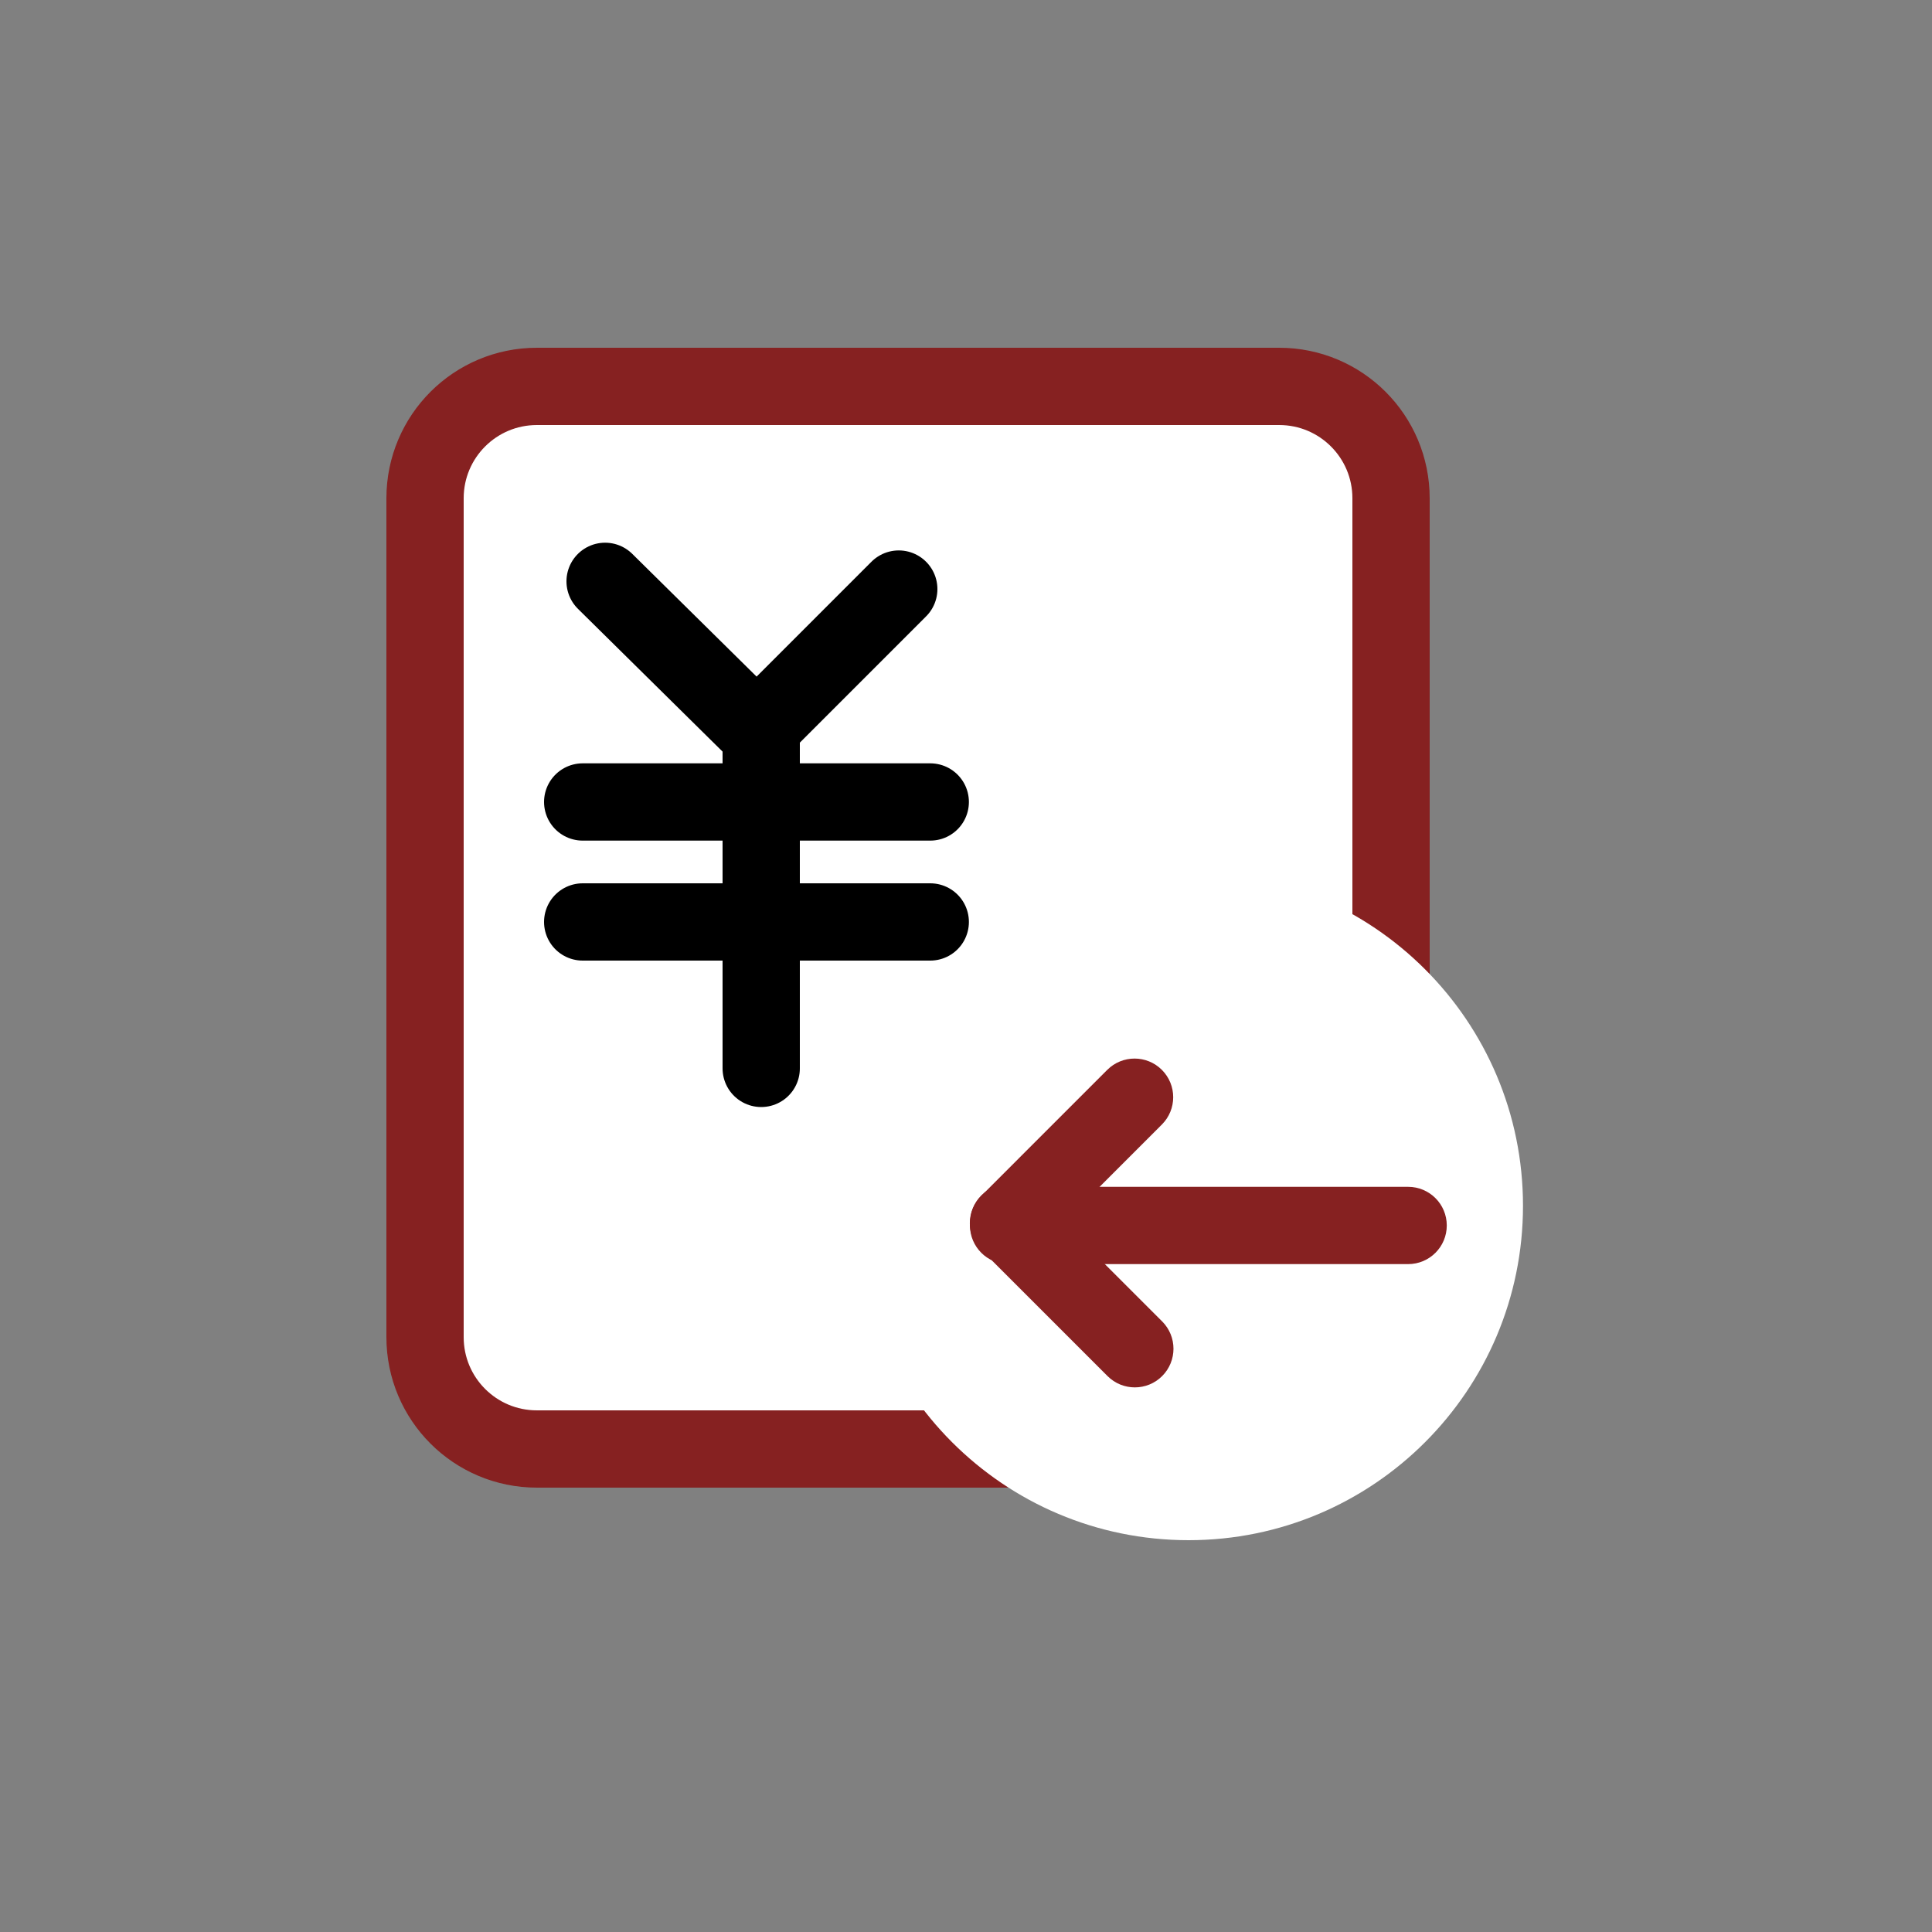
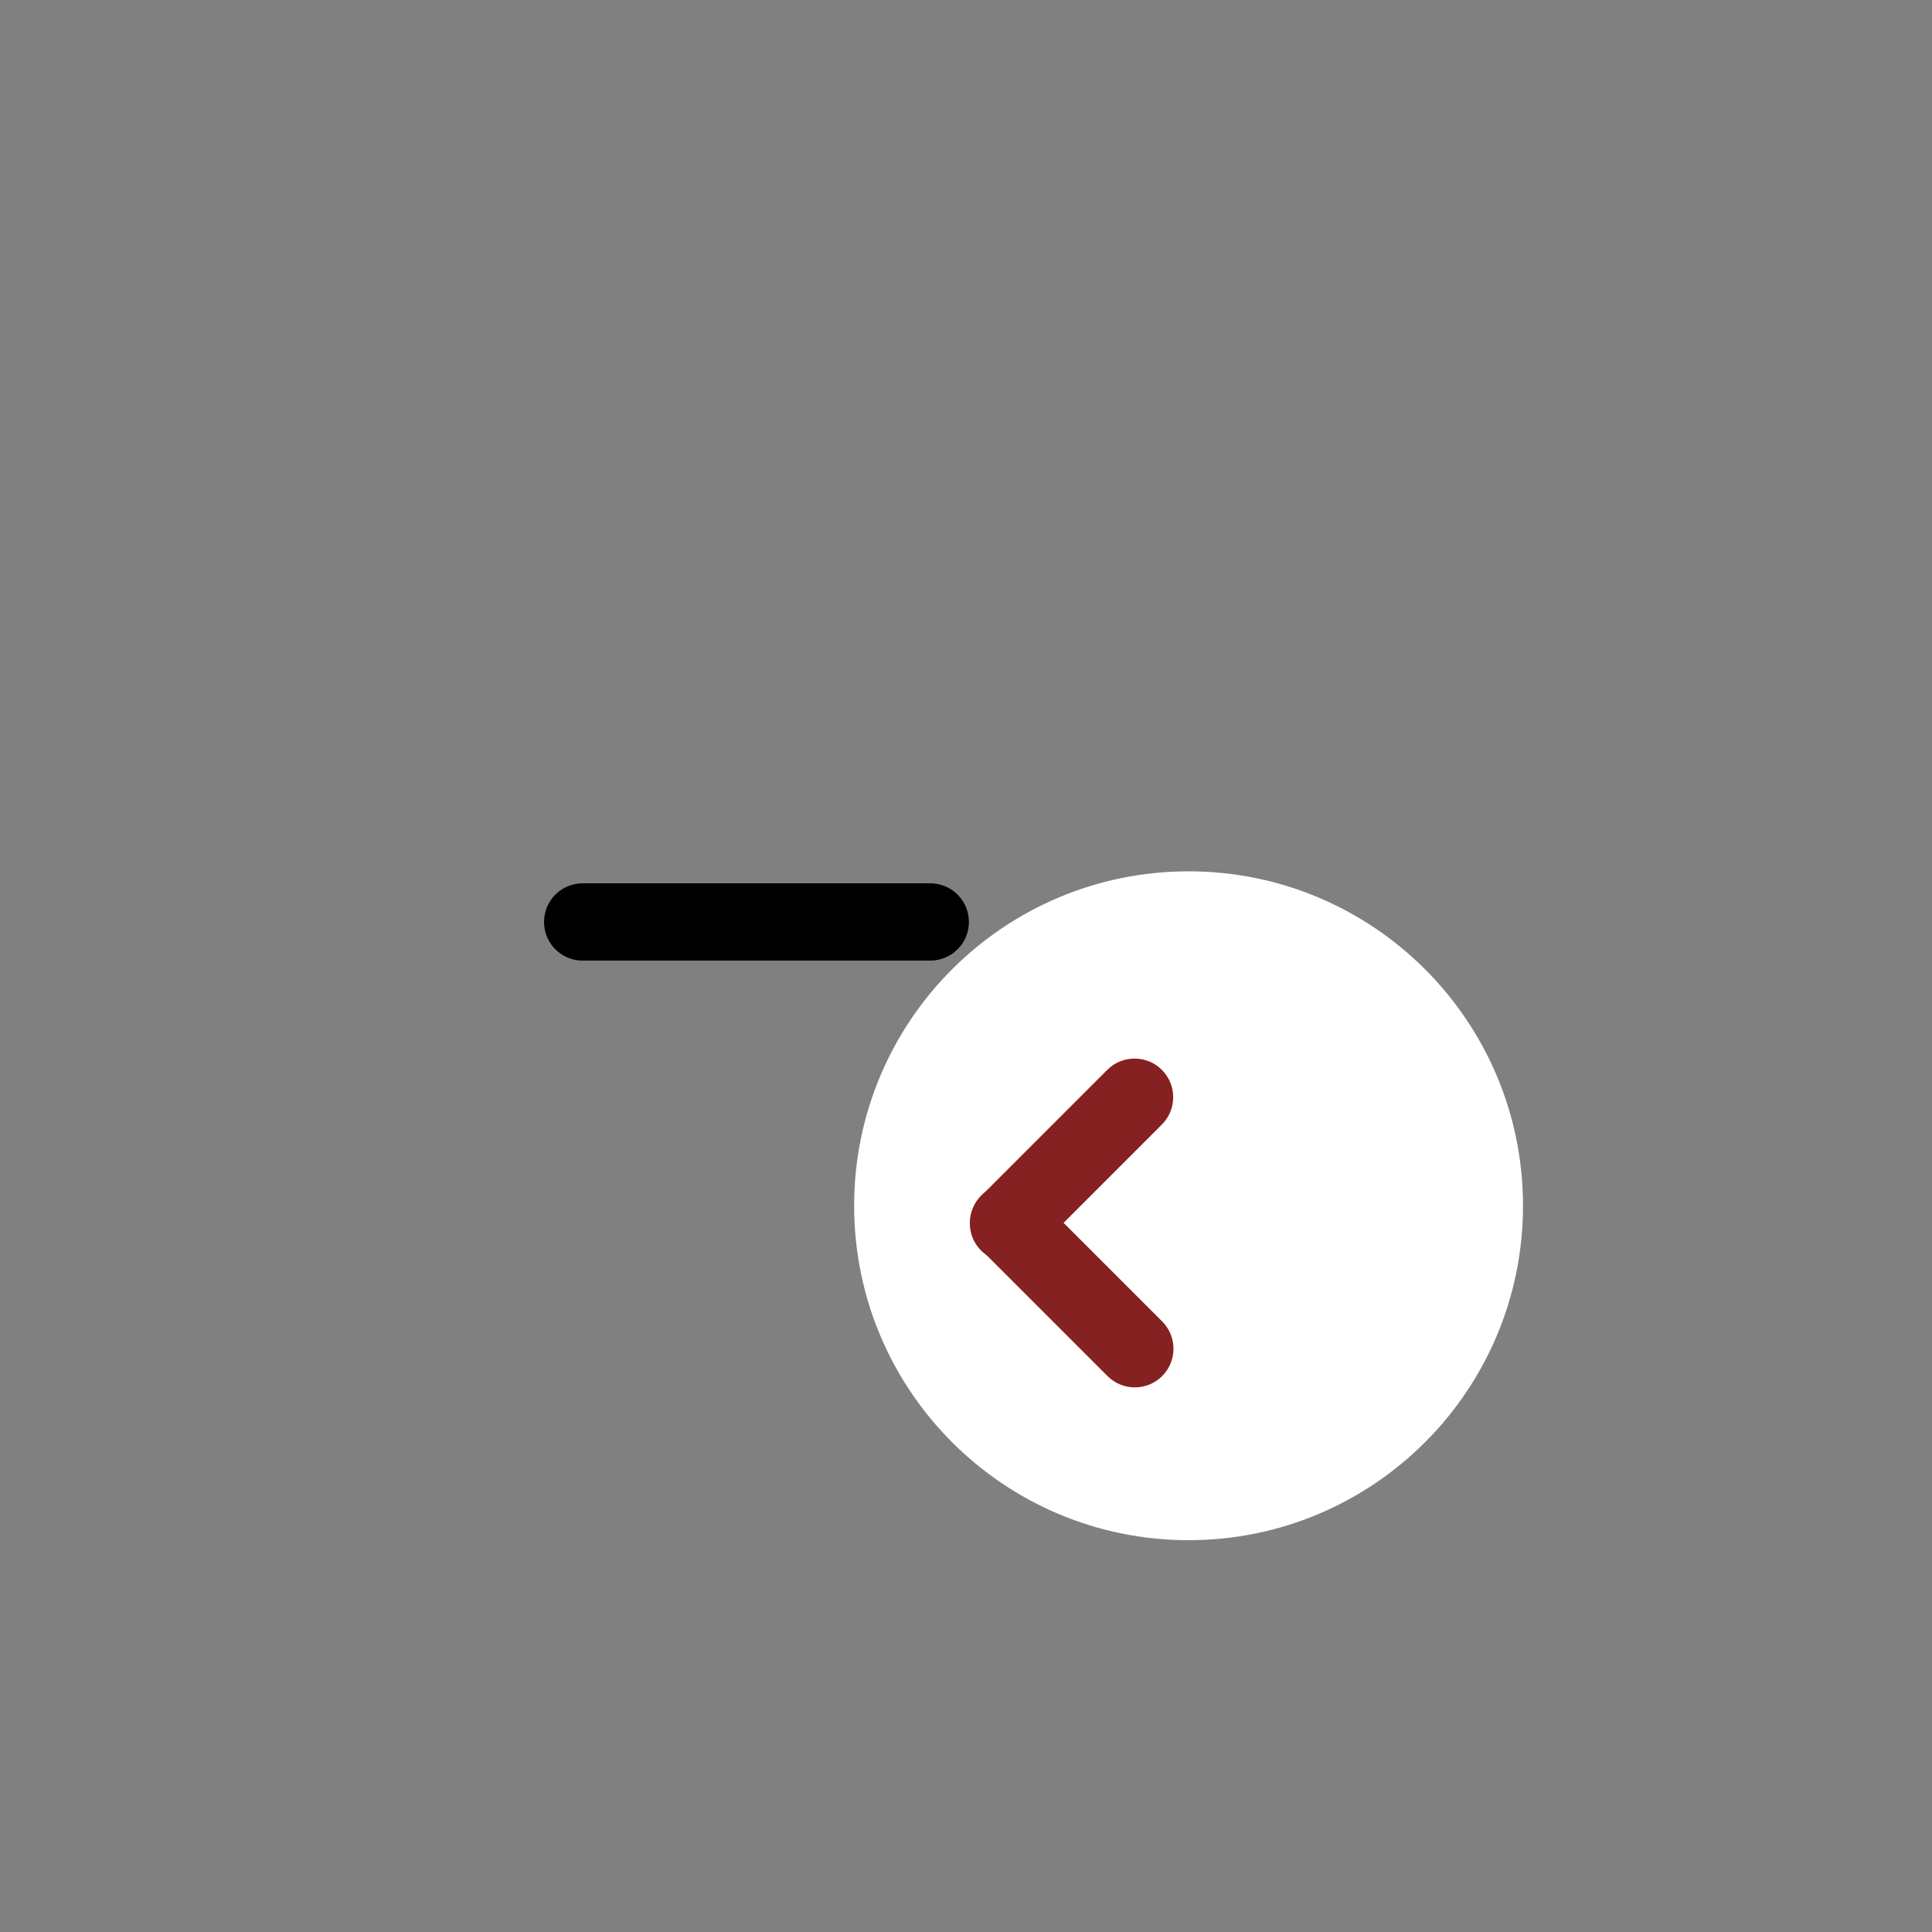
<svg xmlns="http://www.w3.org/2000/svg" width="100" height="100" viewBox="0 0 100 100" fill="none">
  <rect x="0" y="0" width="100" height="100" fill="#808080" stroke="none" />
-   <path d="M61.1 20H66.21C69.41 20 72 22.59 72 25.79V69.21C72 72.41 69.41 75 66.21 75H27.79C24.59 75 22 72.41 22 69.21V25.79C22 22.59 24.59 20 27.79 20H61.11H61.1Z" fill="white" stroke="#862121" stroke-width="4" stroke-linecap="round" stroke-linejoin="round" />
-   <path d="M31.32 30.09L39.17 37.84L46.52 30.49" stroke="black" stroke-width="4" stroke-miterlimit="10" stroke-linecap="round" />
-   <path d="M39.4 55.3V37.84" stroke="black" stroke-width="4" stroke-miterlimit="10" stroke-linecap="round" />
-   <path d="M30.16 41.51H48.15" stroke="black" stroke-width="4" stroke-miterlimit="10" stroke-linecap="round" />
  <path d="M30.16 47.72H48.15" stroke="black" stroke-width="4" stroke-miterlimit="10" stroke-linecap="round" />
  <path d="M61.52 79.72C71.08 79.72 78.83 71.97 78.83 62.41C78.83 52.85 71.08 45.1 61.52 45.1C51.96 45.1 44.21 52.85 44.21 62.41C44.21 71.97 51.96 79.72 61.52 79.72Z" fill="white" />
-   <path d="M72.885 61.43H52.205C51.1 61.43 50.205 62.325 50.205 63.43C50.205 64.535 51.1 65.43 52.205 65.43H72.885C73.99 65.43 74.885 64.535 74.885 63.43C74.885 62.325 73.99 61.43 72.885 61.43Z" fill="#862121" />
  <path d="M57.311 55.377L50.784 61.904C50.003 62.685 50.003 63.951 50.784 64.732C51.565 65.513 52.832 65.513 53.613 64.732L60.139 58.205C60.92 57.424 60.92 56.158 60.139 55.377C59.358 54.596 58.092 54.596 57.311 55.377Z" fill="#862121" />
  <path d="M50.798 64.698L57.325 71.225C58.106 72.006 59.372 72.006 60.153 71.225C60.934 70.444 60.934 69.177 60.153 68.396L53.627 61.87C52.846 61.089 51.579 61.089 50.798 61.87C50.017 62.651 50.017 63.917 50.798 64.698Z" fill="#862121" />
</svg>